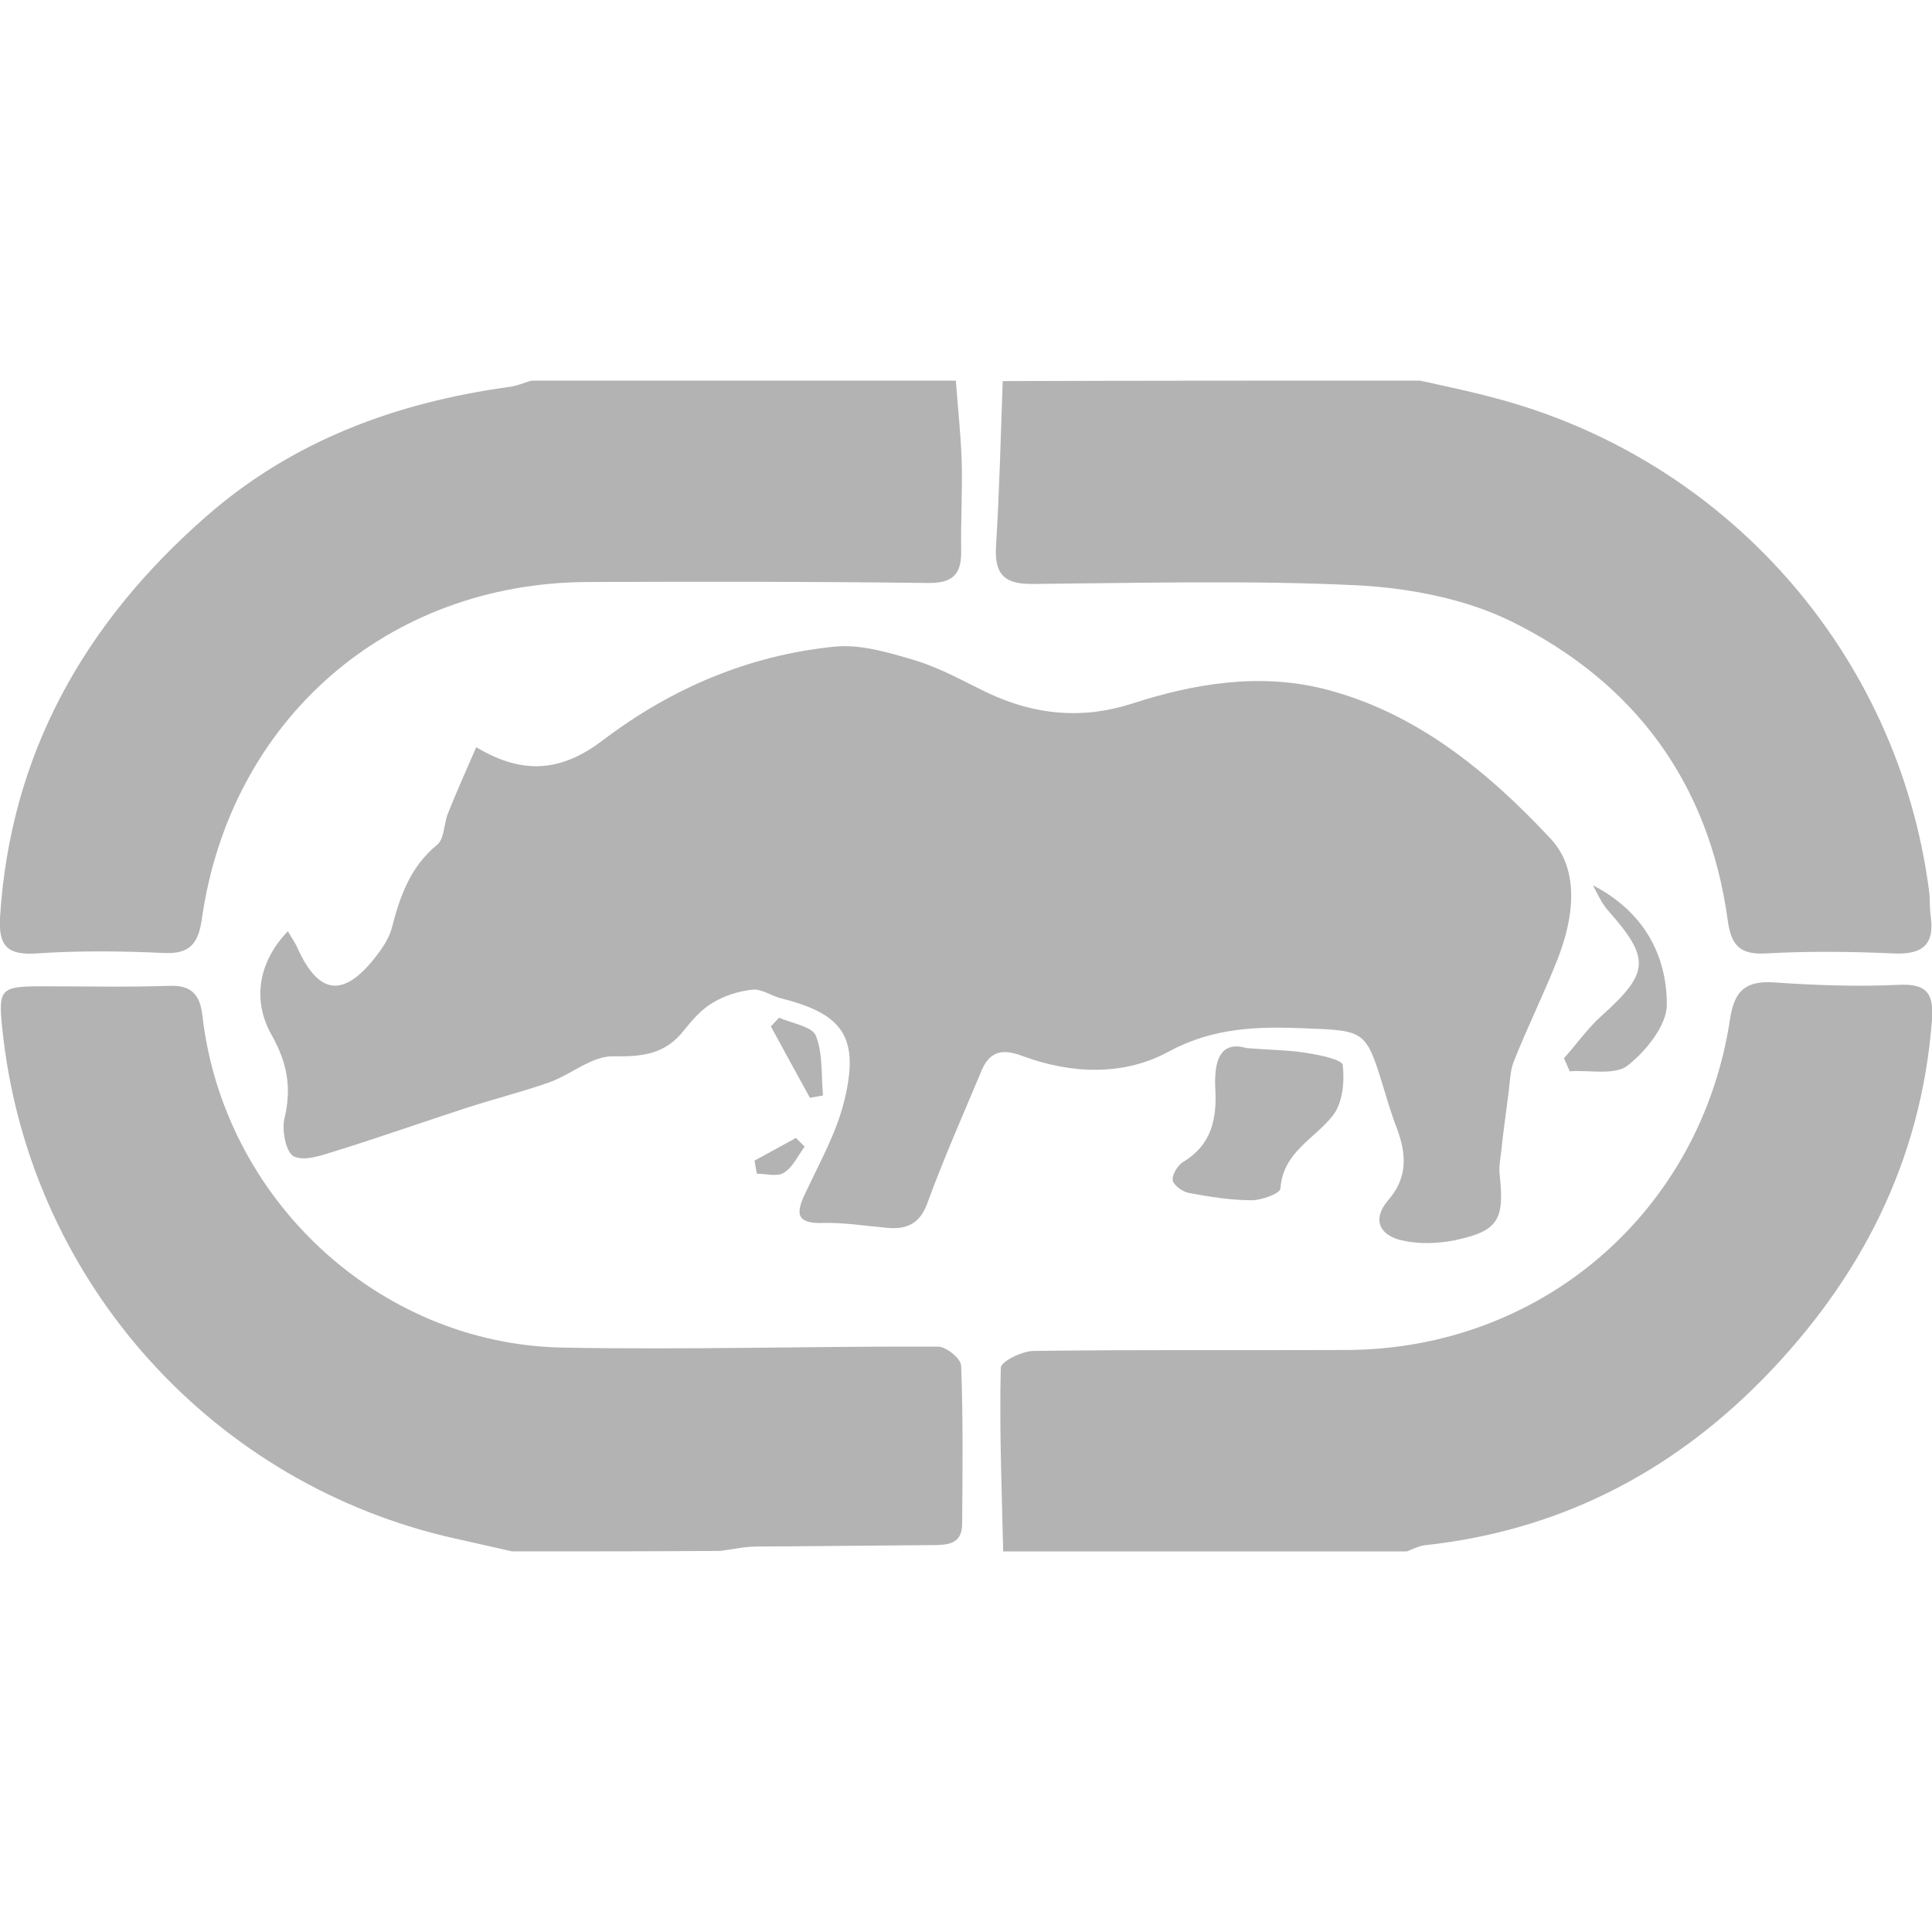
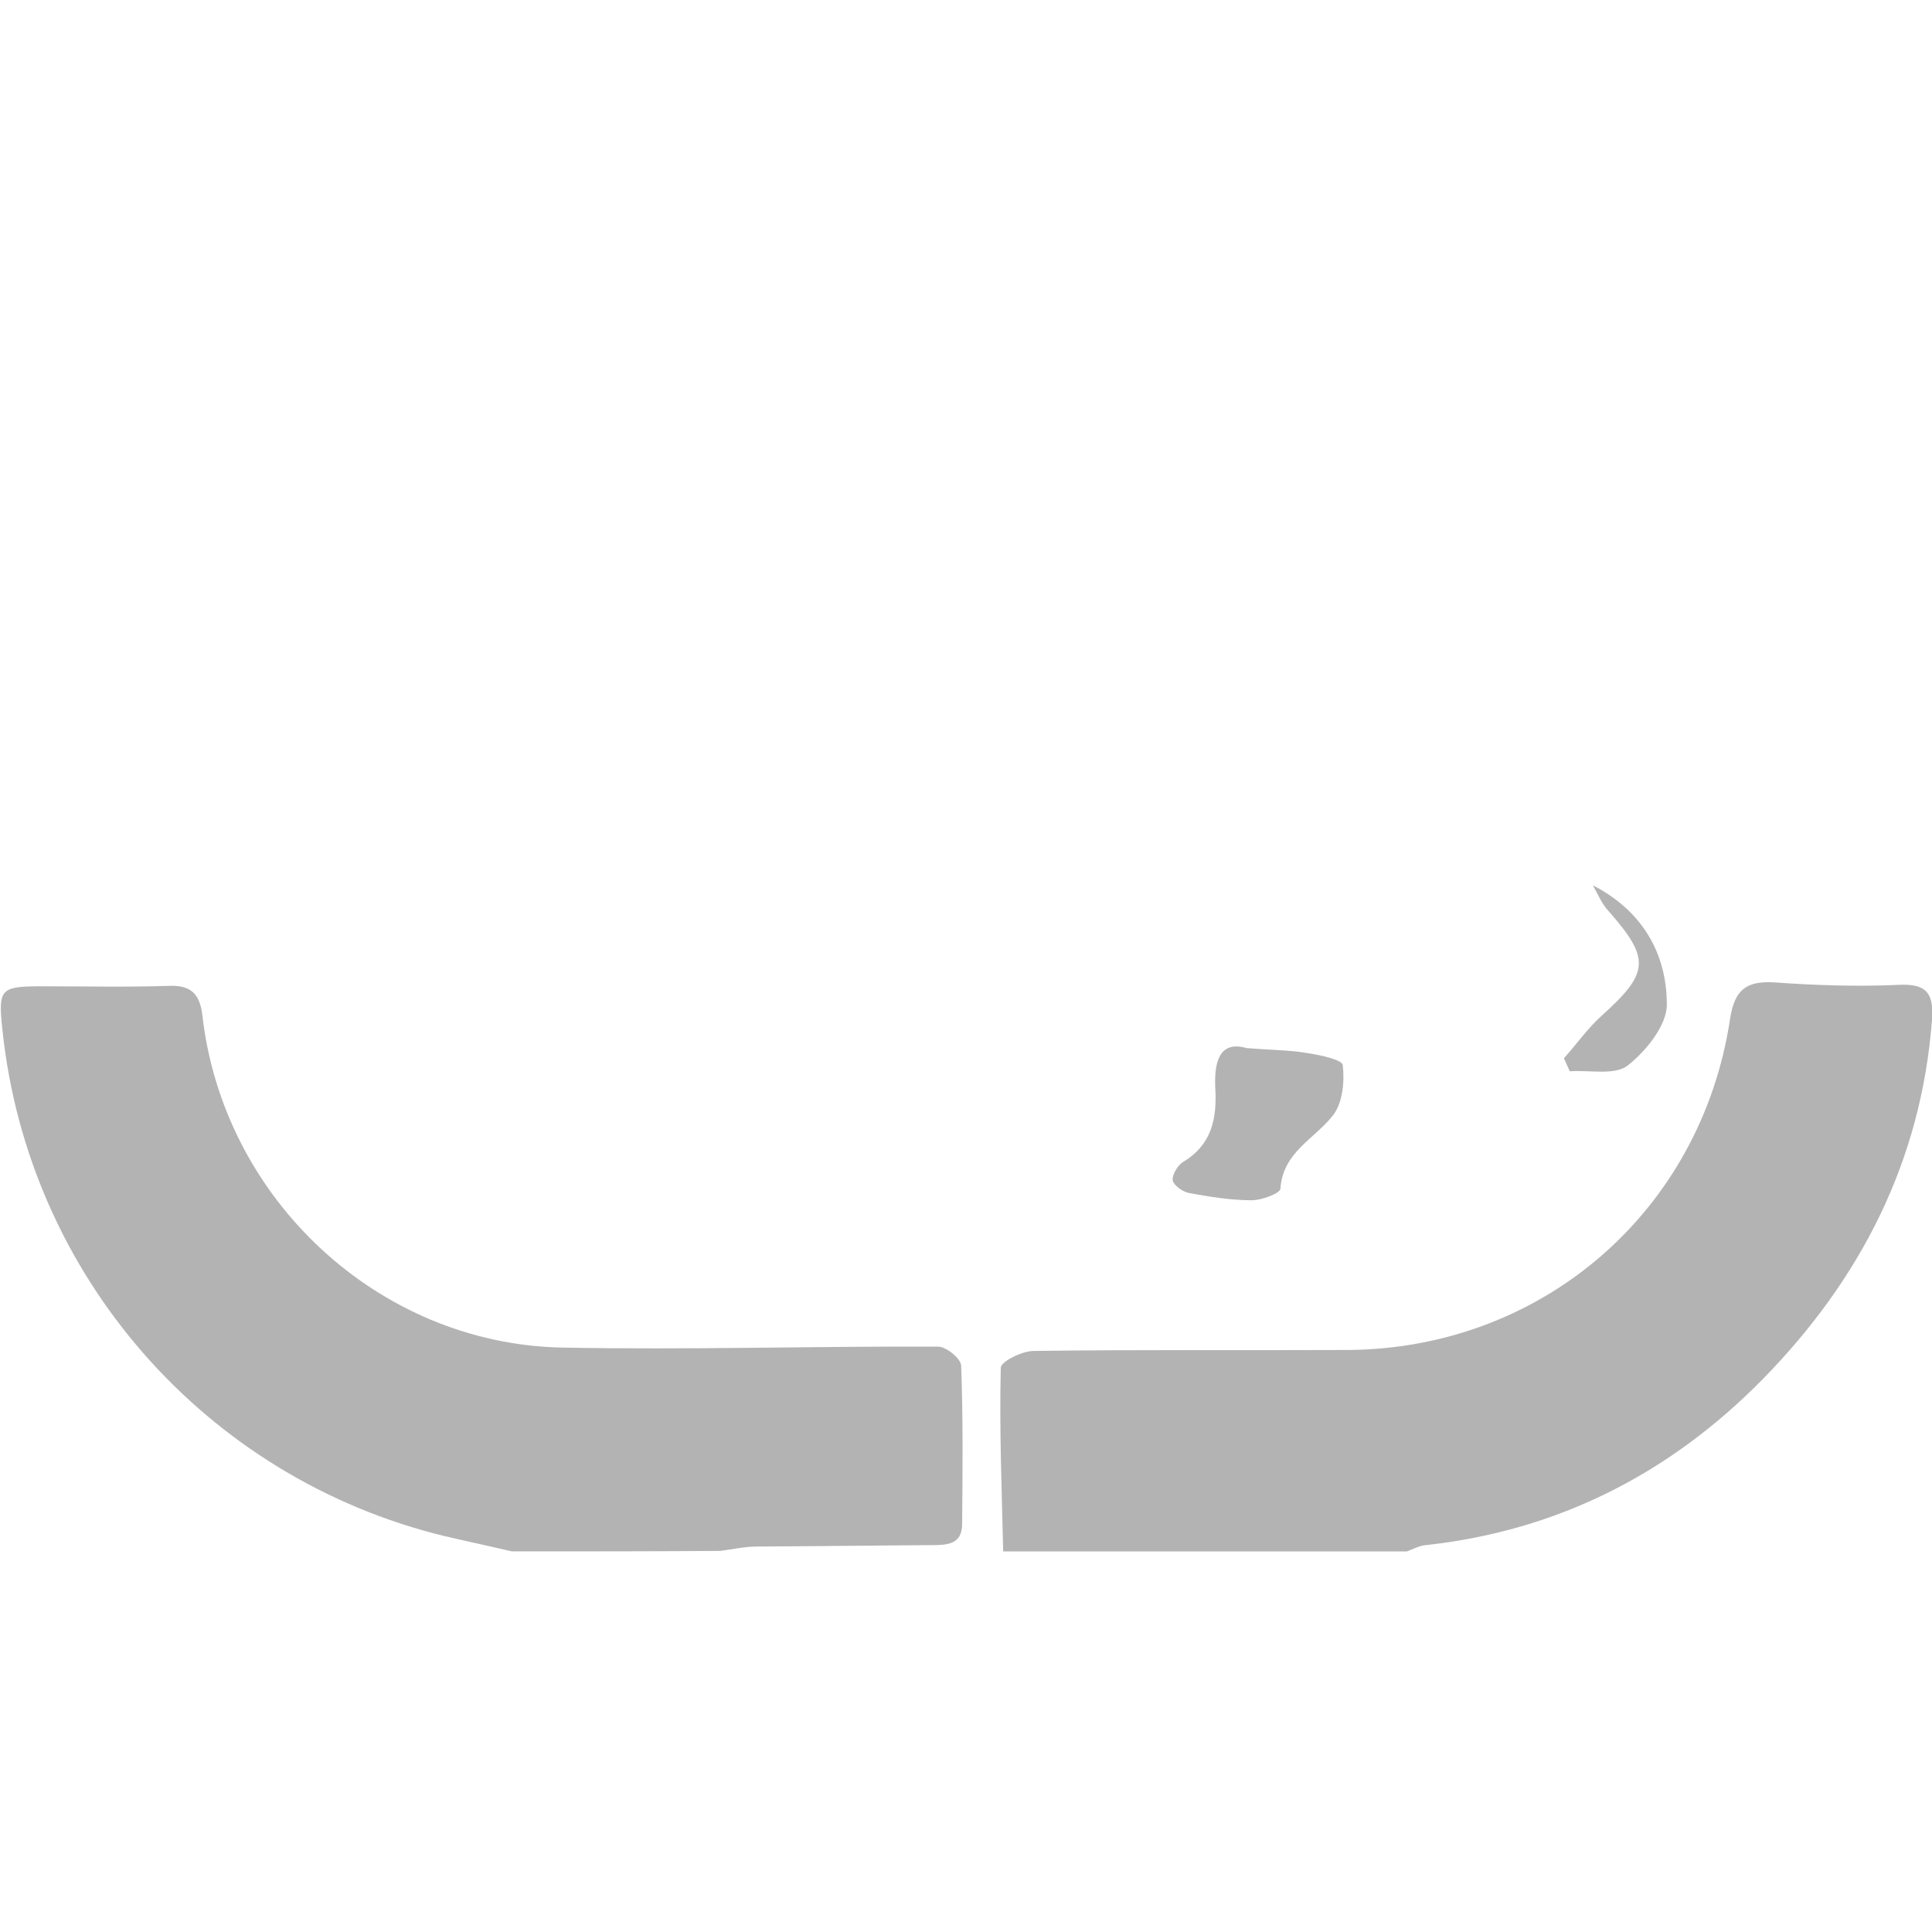
<svg xmlns="http://www.w3.org/2000/svg" version="1.1" id="Capa_1" x="0px" y="0px" viewBox="0 0 400 400" style="enable-background:new 0 0 400 400;" xml:space="preserve">
  <style type="text/css">
	.st0{fill:#B3B3B3;}
</style>
  <g>
    <g>
-       <path class="st0" d="M197.9,78.8c0.4,5.5,1,10.9,1.2,16.4c0.2,6.3-0.2,12.5-0.1,18.8c0.1,5-1.8,6.8-7.1,6.7    c-23.4-0.3-46.9-0.3-70.3-0.2c-41.4,0.2-73.9,28.5-79.8,69.7c-0.7,5-2.4,7.4-7.9,7.1c-8.8-0.4-17.6-0.5-26.4,0.1    c-6,0.4-7.8-1.6-7.5-7.4c2.1-33.9,17.5-61,42.6-83c18-15.8,39.5-23.7,62.9-26.9c1.6-0.2,3-0.9,4.6-1.3    C139.4,78.8,168.7,78.8,197.9,78.8z" />
      <path class="st0" d="M106,321.2c-4.7-1.1-9.4-2.1-14.1-3.2C42.4,305.9,5.8,264,0.5,213.2c-0.9-8.5-0.5-9,8.3-9    c8.8,0,17.6,0.2,26.5-0.1c4.5-0.1,6.1,2,6.6,6.1c4.3,38,36.4,68,74.4,68.8c26,0.5,52-0.3,77.9-0.2c1.7,0,4.8,2.5,4.8,4    c0.4,10.9,0.3,21.8,0.2,32.7c0,4.3-3.1,4.4-6.4,4.4c-12.1,0.1-24.1,0.2-36.2,0.3c-2.5,0-5,0.6-7.5,0.9    C134.8,321.2,120.4,321.2,106,321.2z" />
-       <path class="st0" d="M294,78.8c4.9,1.1,9.8,2.1,14.7,3.4c48.4,12.4,84.3,52.9,90.7,102.3c0.2,1.6,0.1,3.3,0.3,4.9    c0.9,6-1.4,8.3-7.7,8c-8.8-0.4-17.6-0.5-26.4,0c-5.5,0.3-7.2-1.8-7.9-6.9c-3.9-28.6-19.5-49.4-44.9-61.9    c-9.4-4.6-20.8-6.8-31.4-7.4c-22.4-1.1-45-0.5-67.4-0.3c-5.6,0.1-8.1-1.6-7.8-7.5c0.7-11.5,1-23,1.4-34.5    C236.5,78.8,265.3,78.8,294,78.8z" />
      <path class="st0" d="M207.7,321.2c-0.3-12.7-0.8-25.3-0.5-38c0-1.3,4.4-3.5,6.8-3.5c21.6-0.3,43.2-0.1,64.7-0.2    c40.4-0.1,73.5-28.6,79.5-68.6c0.9-5.8,3.2-7.9,9.2-7.5c8.5,0.6,17.2,0.9,25.7,0.5c5.8-0.3,7.3,1.8,6.9,7.2    c-2.2,29.3-14.8,53.8-35.1,74.5c-19.2,19.5-42.3,31.3-69.7,34.3c-1.3,0.1-2.6,0.8-3.9,1.3C263.4,321.2,235.5,321.2,207.7,321.2z" />
-       <path class="st0" d="M59.6,192.8c0.9,1.6,1.6,2.5,2,3.5c4.4,9.7,9.5,10.3,16.1,1.9c1.4-1.8,2.8-3.8,3.4-6    c1.7-6.6,3.8-12.7,9.4-17.3c1.5-1.2,1.4-4.3,2.2-6.4c1.8-4.5,3.8-9,5.9-13.8c10.3,6.2,18.3,4.6,26.3-1.5    c14.1-10.7,30.1-17.5,47.7-19.3c5.5-0.6,11.4,1.2,16.8,2.8c5.3,1.6,10.2,4.4,15.2,6.8c9.6,4.5,19.4,5.5,29.7,2.2    c12.9-4.2,26.4-6.4,39.7-3.1c19.1,4.8,34,17.1,47,31c6.2,6.6,4.8,16.6,1.4,25.2c-2.8,7.1-6.2,13.9-9,21c-0.8,2.1-0.8,4.5-1.1,6.7    c-0.5,4-1.1,8-1.5,12c-0.2,1.6-0.5,3.2-0.3,4.8c1,9.3-0.3,11.6-9.4,13.5c-3.5,0.7-7.5,0.8-10.9,0c-4.4-1-6.3-4.2-2.8-8.3    c4.1-4.7,3.8-9.6,1.8-14.9c-1-2.6-1.8-5.2-2.6-7.9c-3.8-12.4-3.8-12.3-16.4-12.8c-9.8-0.4-18.9-0.2-28.2,4.8    c-9.3,5.1-20.2,4.7-30.4,0.9c-4-1.5-6.7-1-8.4,3.1c-3.8,9.1-7.8,18.1-11.2,27.4c-1.6,4.4-4.4,5.5-8.5,5.1c-4.4-0.4-8.7-1.1-13.1-1    c-5.8,0.2-5.6-2.2-3.6-6.3c2.9-6.2,6.4-12.4,8-19c3.2-13.1-0.2-18-13.1-21.2c-2-0.5-4-2-5.9-1.8c-2.8,0.3-5.8,1.2-8.2,2.7    c-2.3,1.3-4.2,3.5-5.9,5.6c-3.9,5.1-8.7,5.6-14.8,5.5c-4.3-0.1-8.7,3.8-13.2,5.4c-5.7,2-11.7,3.5-17.5,5.4    c-8.9,2.9-17.7,6-26.7,8.8c-2.9,0.9-6.5,2.2-8.7,1.1c-1.6-0.8-2.5-5.4-1.9-7.9c1.5-6.2,0.6-11.4-2.6-17.1    C52,206.9,53.7,198.9,59.6,192.8z" />
      <path class="st0" d="M258.1,217c5.1,0.4,8.8,0.4,12.4,1c2.7,0.4,7.4,1.4,7.5,2.5c0.4,3.4,0,7.8-2,10.4    c-3.8,4.9-10.4,7.6-10.9,15.2c-0.1,1-3.9,2.4-5.9,2.4c-4.3,0-8.7-0.7-13-1.5c-1.3-0.2-3.2-1.6-3.4-2.6c-0.2-1.1,1-3.1,2.1-3.8    c6-3.6,7.1-9,6.7-15.5C251.4,220.2,252.3,215.3,258.1,217z" />
      <path class="st0" d="M329.8,183.3c10.3,5.3,15.3,14.2,15.3,24.7c0,4.3-4.3,9.6-8.1,12.6c-2.7,2.1-7.9,0.9-12,1.2    c-0.4-0.9-0.8-1.8-1.2-2.7c2.6-2.9,4.9-6.2,7.8-8.8c9.9-8.9,10.1-11.8,1.5-21.6C331.6,187.1,330.8,185.1,329.8,183.3z" />
-       <path class="st0" d="M167.7,227.3c-2.7-4.9-5.4-9.8-8.1-14.8c0.6-0.6,1.1-1.2,1.7-1.8c2.7,1.2,6.8,1.8,7.6,3.7    c1.5,3.7,1.1,8.2,1.5,12.4C169.5,227,168.6,227.1,167.7,227.3z" />
-       <path class="st0" d="M156.2,240.3c2.9-1.6,5.7-3.1,8.6-4.7c0.6,0.6,1.2,1.2,1.8,1.8c-1.4,1.9-2.5,4.3-4.3,5.4    c-1.4,0.9-3.7,0.2-5.6,0.2C156.5,242.1,156.4,241.2,156.2,240.3z" />
    </g>
  </g>
</svg>